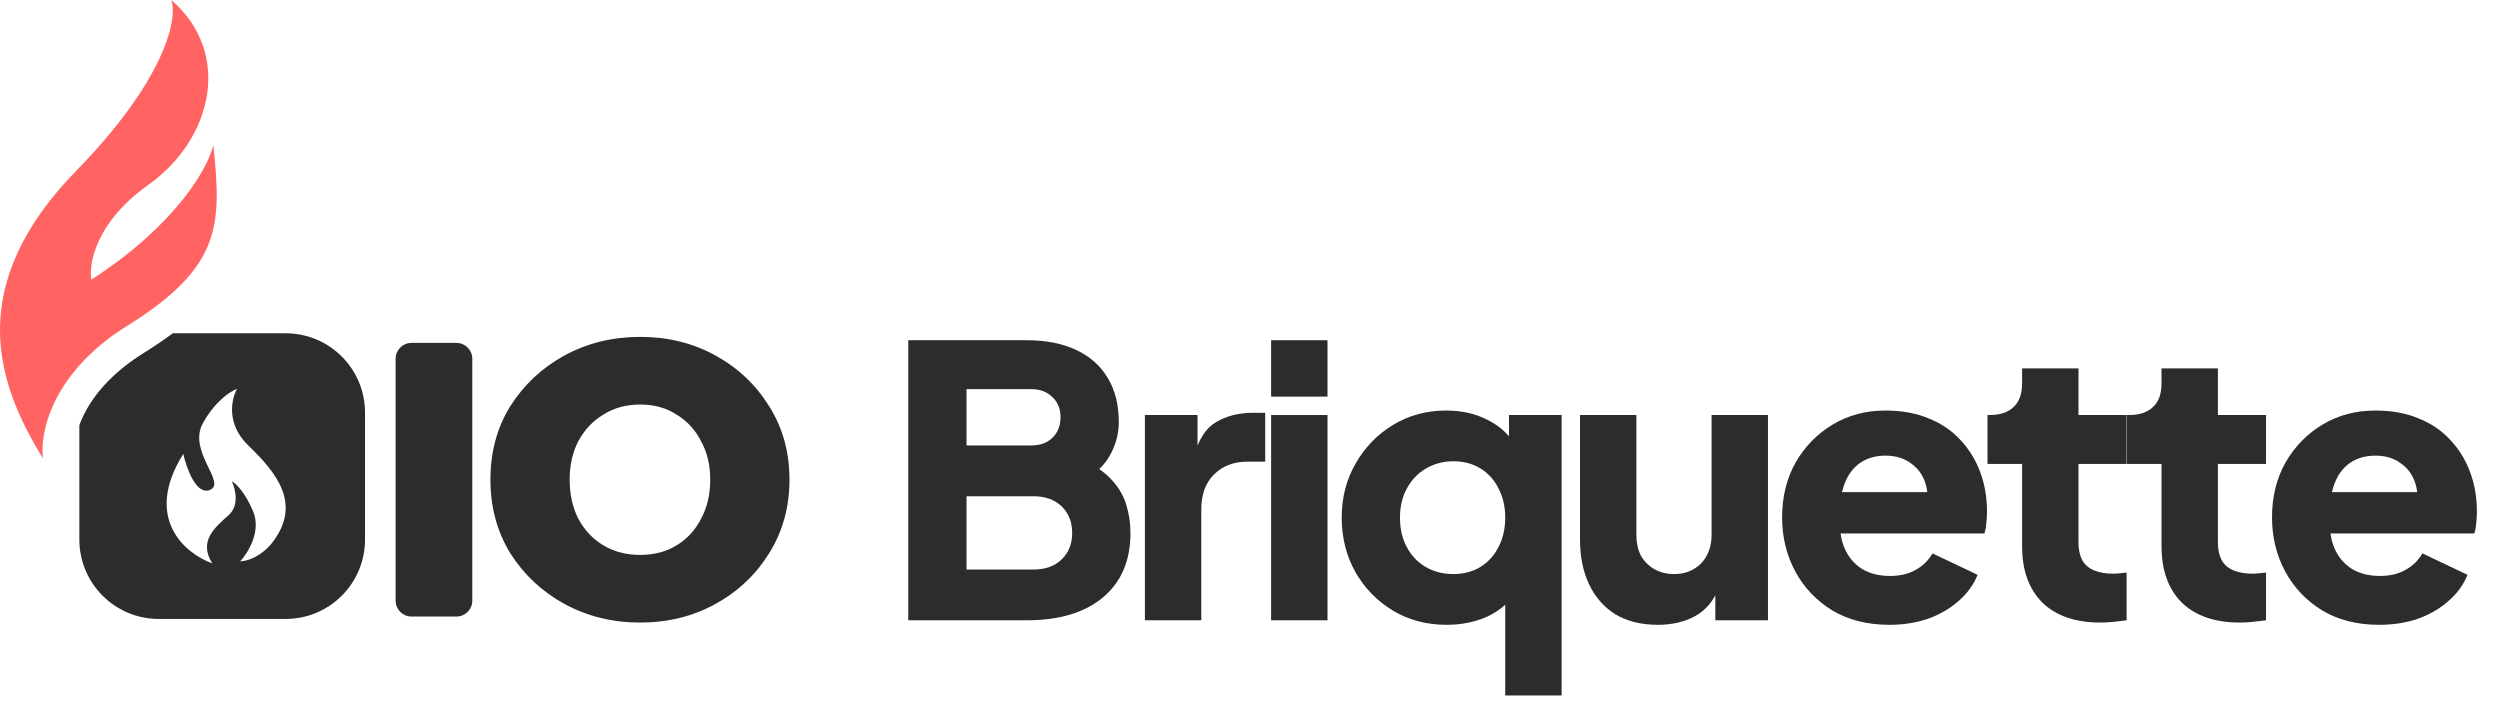
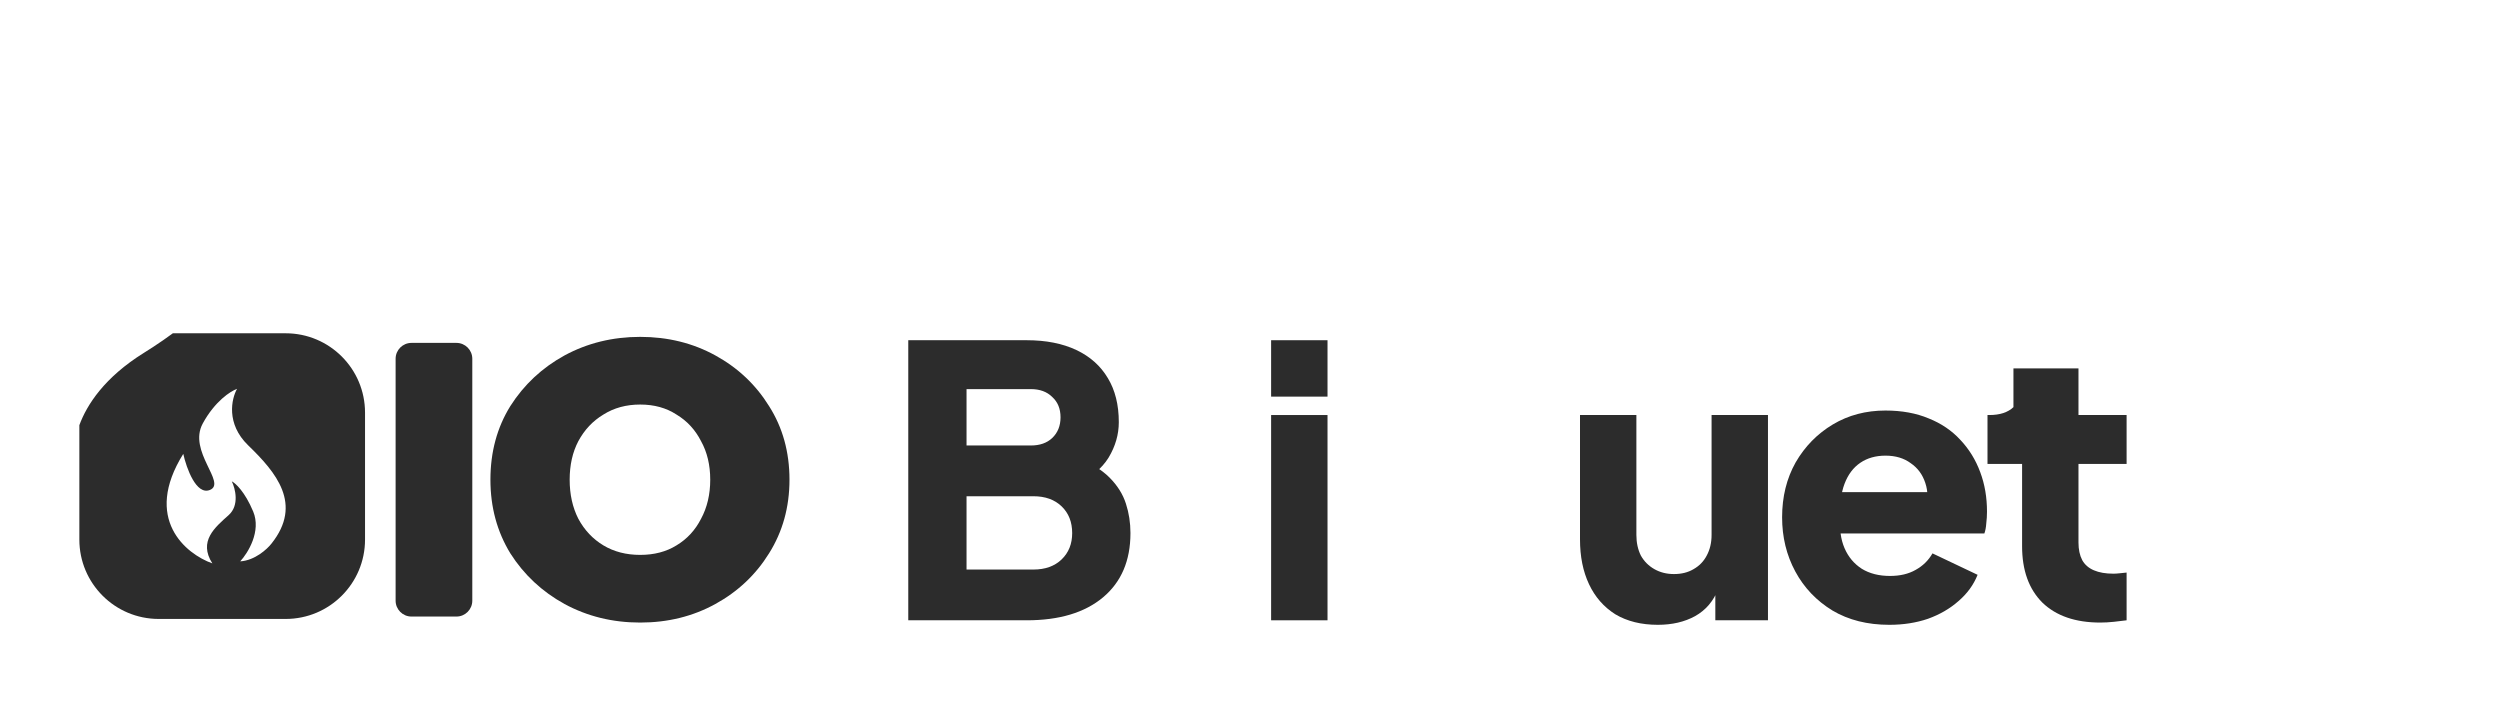
<svg xmlns="http://www.w3.org/2000/svg" width="159" height="45" viewBox="0 0 159 45" fill="none">
  <path d="M26.171 39.213C25.613 39.213 25.161 38.761 25.161 38.203V22.818C25.161 22.26 25.613 21.808 26.171 21.808H29.029C29.586 21.808 30.038 22.26 30.038 22.818V38.203C30.038 38.761 29.586 39.213 29.029 39.213H26.171Z" fill="#2C2C2C" />
  <path d="M18.169 21.197C20.956 21.197 23.216 23.456 23.216 26.243V34.319C23.216 37.106 20.956 39.365 18.169 39.365H10.094C7.307 39.365 5.047 37.106 5.047 34.319V27.041C5.523 25.745 6.642 24.003 9.151 22.442L9.729 22.074C10.177 21.782 10.598 21.489 10.993 21.197H18.169ZM15.078 24.729C14.671 24.873 13.664 25.517 12.894 26.936C11.932 28.709 14.436 30.713 13.352 31.16C12.484 31.518 11.86 29.781 11.656 28.867C9.078 32.997 11.815 35.231 13.505 35.832C12.604 34.419 13.672 33.54 14.543 32.761C15.24 32.138 14.966 31.069 14.742 30.613C14.977 30.728 15.576 31.274 16.102 32.531C16.627 33.788 15.77 35.17 15.277 35.703C16.205 35.646 16.987 34.929 17.262 34.578C19.278 32.055 17.552 30.035 15.78 28.32C14.363 26.947 14.722 25.354 15.078 24.729Z" fill="#2C2C2C" />
  <path d="M40.717 39.595C38.962 39.595 37.358 39.202 35.905 38.415C34.475 37.629 33.326 36.556 32.459 35.196C31.614 33.815 31.191 32.253 31.191 30.51C31.191 28.746 31.614 27.184 32.459 25.824C33.326 24.464 34.475 23.391 35.905 22.605C37.358 21.819 38.962 21.425 40.717 21.425C42.473 21.425 44.066 21.819 45.496 22.605C46.927 23.391 48.065 24.464 48.91 25.824C49.777 27.184 50.211 28.746 50.211 30.51C50.211 32.253 49.777 33.815 48.91 35.196C48.065 36.556 46.927 37.629 45.496 38.415C44.066 39.202 42.473 39.595 40.717 39.595ZM40.717 35.291C41.606 35.291 42.375 35.09 43.025 34.686C43.697 34.282 44.218 33.719 44.586 32.996C44.976 32.274 45.171 31.445 45.171 30.51C45.171 29.575 44.976 28.757 44.586 28.056C44.218 27.333 43.697 26.77 43.025 26.366C42.375 25.941 41.606 25.729 40.717 25.729C39.828 25.729 39.048 25.941 38.376 26.366C37.704 26.77 37.173 27.333 36.783 28.056C36.415 28.757 36.231 29.575 36.231 30.51C36.231 31.445 36.415 32.274 36.783 32.996C37.173 33.719 37.704 34.282 38.376 34.686C39.048 35.09 39.828 35.291 40.717 35.291Z" fill="#2C2C2C" />
-   <path d="M8.085 20.727C3.271 23.723 2.513 27.592 2.736 29.152C-0.34 24.204 -2.195 18.075 4.875 10.832C10.358 5.215 11.339 1.293 10.893 0C14.771 3.343 13.567 8.826 9.422 11.768C6.106 14.121 5.633 16.76 5.811 17.785C11.267 14.255 13.255 10.609 13.567 9.227C14.102 14.309 14.102 16.983 8.085 20.727Z" fill="#FF6462" />
  <path d="M57.766 39.451V21.638H65.298C66.525 21.638 67.577 21.846 68.454 22.26C69.33 22.674 70 23.272 70.462 24.053C70.924 24.818 71.156 25.751 71.156 26.851C71.156 27.632 70.94 28.381 70.51 29.098C70.079 29.8 69.37 30.389 68.382 30.867V29.05C69.322 29.417 70.048 29.855 70.558 30.365C71.068 30.875 71.418 31.433 71.61 32.039C71.801 32.629 71.897 33.251 71.897 33.904C71.897 35.657 71.315 37.02 70.151 37.993C68.988 38.965 67.37 39.451 65.298 39.451H57.766ZM61.472 36.223H65.728C66.477 36.223 67.075 36.008 67.521 35.578C67.968 35.147 68.191 34.59 68.191 33.904C68.191 33.203 67.968 32.637 67.521 32.206C67.075 31.776 66.477 31.561 65.728 31.561H61.472V36.223ZM61.472 28.333H65.561C66.134 28.333 66.589 28.174 66.923 27.855C67.274 27.52 67.45 27.082 67.45 26.54C67.45 25.998 67.274 25.567 66.923 25.249C66.589 24.914 66.134 24.747 65.561 24.747H61.472V28.333Z" fill="#2C2C2C" />
-   <path d="M72.816 39.451V26.396H76.163V29.529L75.924 29.074C76.211 27.974 76.681 27.233 77.335 26.851C78.004 26.452 78.793 26.253 79.701 26.253H80.467V29.361H79.343C78.466 29.361 77.757 29.632 77.215 30.174C76.673 30.7 76.402 31.449 76.402 32.422V39.451H72.816Z" fill="#2C2C2C" />
  <path d="M80.843 39.451V26.396H84.43V39.451H80.843ZM80.843 25.225V21.638H84.43V25.225H80.843Z" fill="#2C2C2C" />
-   <path d="M95.733 44.233V37.06L96.307 37.801C95.861 38.439 95.255 38.925 94.49 39.26C93.725 39.579 92.896 39.738 92.003 39.738C90.728 39.738 89.588 39.435 88.584 38.83C87.58 38.224 86.783 37.403 86.193 36.367C85.619 35.331 85.332 34.183 85.332 32.924C85.332 31.649 85.627 30.501 86.217 29.481C86.807 28.445 87.604 27.624 88.608 27.018C89.612 26.412 90.736 26.11 91.979 26.11C92.936 26.11 93.781 26.293 94.514 26.659C95.263 27.01 95.853 27.512 96.283 28.166L95.972 28.883V26.396H99.32V44.233H95.733ZM92.434 36.51C93.087 36.51 93.661 36.359 94.155 36.056C94.649 35.753 95.032 35.331 95.303 34.789C95.59 34.247 95.733 33.625 95.733 32.924C95.733 32.222 95.59 31.601 95.303 31.059C95.032 30.517 94.649 30.095 94.155 29.792C93.661 29.489 93.087 29.337 92.434 29.337C91.78 29.337 91.19 29.497 90.664 29.816C90.154 30.118 89.756 30.541 89.469 31.083C89.182 31.609 89.038 32.222 89.038 32.924C89.038 33.625 89.182 34.247 89.469 34.789C89.756 35.331 90.154 35.753 90.664 36.056C91.19 36.359 91.78 36.51 92.434 36.51Z" fill="#2C2C2C" />
  <path d="M105.437 39.738C104.385 39.738 103.484 39.515 102.735 39.069C102.002 38.606 101.444 37.969 101.062 37.156C100.679 36.343 100.488 35.395 100.488 34.31V26.396H104.074V34.024C104.074 34.518 104.17 34.956 104.361 35.339C104.568 35.705 104.855 35.992 105.222 36.199C105.588 36.407 106.003 36.51 106.465 36.51C106.943 36.51 107.358 36.407 107.708 36.199C108.075 35.992 108.354 35.705 108.545 35.339C108.753 34.956 108.856 34.518 108.856 34.024V26.396H112.443V39.451H109.095V36.869L109.287 37.443C108.984 38.224 108.49 38.806 107.804 39.188C107.135 39.555 106.346 39.738 105.437 39.738Z" fill="#2C2C2C" />
  <path d="M120.157 39.738C118.77 39.738 117.566 39.435 116.546 38.83C115.526 38.208 114.737 37.379 114.179 36.343C113.621 35.307 113.342 34.159 113.342 32.9C113.342 31.593 113.629 30.429 114.203 29.409C114.793 28.389 115.582 27.584 116.57 26.994C117.558 26.404 118.674 26.11 119.918 26.11C120.954 26.11 121.87 26.277 122.667 26.612C123.464 26.93 124.134 27.385 124.676 27.974C125.234 28.564 125.656 29.25 125.943 30.031C126.23 30.796 126.373 31.633 126.373 32.541C126.373 32.796 126.357 33.051 126.325 33.306C126.309 33.545 126.27 33.753 126.206 33.928H116.427V31.298H124.174L122.476 32.541C122.635 31.856 122.627 31.25 122.452 30.724C122.277 30.182 121.966 29.76 121.52 29.457C121.089 29.138 120.555 28.979 119.918 28.979C119.296 28.979 118.762 29.13 118.316 29.433C117.869 29.736 117.535 30.182 117.311 30.772C117.088 31.362 117.001 32.079 117.048 32.924C116.985 33.657 117.072 34.303 117.311 34.861C117.551 35.418 117.917 35.857 118.411 36.175C118.905 36.478 119.503 36.63 120.204 36.63C120.842 36.63 121.384 36.502 121.83 36.247C122.293 35.992 122.651 35.642 122.906 35.195L125.775 36.558C125.52 37.196 125.114 37.754 124.556 38.232C124.014 38.71 123.369 39.084 122.619 39.355C121.87 39.611 121.049 39.738 120.157 39.738Z" fill="#2C2C2C" />
-   <path d="M133.578 39.595C132 39.595 130.772 39.172 129.896 38.327C129.035 37.467 128.605 36.271 128.605 34.741V29.505H126.405V26.396H126.525C127.194 26.396 127.704 26.229 128.055 25.894C128.421 25.56 128.605 25.058 128.605 24.388V23.432H132.191V26.396H135.252V29.505H132.191V34.502C132.191 34.948 132.271 35.323 132.43 35.626C132.59 35.913 132.837 36.128 133.171 36.271C133.506 36.415 133.921 36.486 134.415 36.486C134.526 36.486 134.654 36.478 134.797 36.462C134.941 36.447 135.092 36.431 135.252 36.415V39.451C135.012 39.483 134.742 39.515 134.439 39.547C134.136 39.579 133.849 39.595 133.578 39.595Z" fill="#2C2C2C" />
-   <path d="M142.446 39.595C140.868 39.595 139.641 39.172 138.764 38.327C137.903 37.467 137.473 36.271 137.473 34.741V29.505H135.273V26.396H135.393C136.062 26.396 136.572 26.229 136.923 25.894C137.289 25.56 137.473 25.058 137.473 24.388V23.432H141.059V26.396H144.12V29.505H141.059V34.502C141.059 34.948 141.139 35.323 141.298 35.626C141.458 35.913 141.705 36.128 142.04 36.271C142.374 36.415 142.789 36.486 143.283 36.486C143.394 36.486 143.522 36.478 143.665 36.462C143.809 36.447 143.96 36.431 144.12 36.415V39.451C143.881 39.483 143.61 39.515 143.307 39.547C143.004 39.579 142.717 39.595 142.446 39.595Z" fill="#2C2C2C" />
-   <path d="M151.314 39.738C149.927 39.738 148.724 39.435 147.704 38.83C146.684 38.208 145.895 37.379 145.337 36.343C144.779 35.307 144.5 34.159 144.5 32.9C144.5 31.593 144.787 30.429 145.361 29.409C145.95 28.389 146.739 27.584 147.728 26.994C148.716 26.404 149.832 26.11 151.075 26.11C152.111 26.11 153.028 26.277 153.825 26.612C154.622 26.93 155.291 27.385 155.833 27.974C156.391 28.564 156.813 29.25 157.1 30.031C157.387 30.796 157.531 31.633 157.531 32.541C157.531 32.796 157.515 33.051 157.483 33.306C157.467 33.545 157.427 33.753 157.363 33.928H147.584V31.298H155.331L153.633 32.541C153.793 31.856 153.785 31.25 153.609 30.724C153.434 30.182 153.123 29.76 152.677 29.457C152.247 29.138 151.713 28.979 151.075 28.979C150.453 28.979 149.919 29.13 149.473 29.433C149.027 29.736 148.692 30.182 148.469 30.772C148.246 31.362 148.158 32.079 148.206 32.924C148.142 33.657 148.23 34.303 148.469 34.861C148.708 35.418 149.075 35.857 149.569 36.175C150.063 36.478 150.661 36.63 151.362 36.63C152 36.63 152.541 36.502 152.988 36.247C153.45 35.992 153.809 35.642 154.064 35.195L156.933 36.558C156.678 37.196 156.271 37.754 155.714 38.232C155.172 38.71 154.526 39.084 153.777 39.355C153.028 39.611 152.207 39.738 151.314 39.738Z" fill="#2C2C2C" />
+   <path d="M133.578 39.595C132 39.595 130.772 39.172 129.896 38.327C129.035 37.467 128.605 36.271 128.605 34.741V29.505H126.405V26.396H126.525C127.194 26.396 127.704 26.229 128.055 25.894V23.432H132.191V26.396H135.252V29.505H132.191V34.502C132.191 34.948 132.271 35.323 132.43 35.626C132.59 35.913 132.837 36.128 133.171 36.271C133.506 36.415 133.921 36.486 134.415 36.486C134.526 36.486 134.654 36.478 134.797 36.462C134.941 36.447 135.092 36.431 135.252 36.415V39.451C135.012 39.483 134.742 39.515 134.439 39.547C134.136 39.579 133.849 39.595 133.578 39.595Z" fill="#2C2C2C" />
</svg>